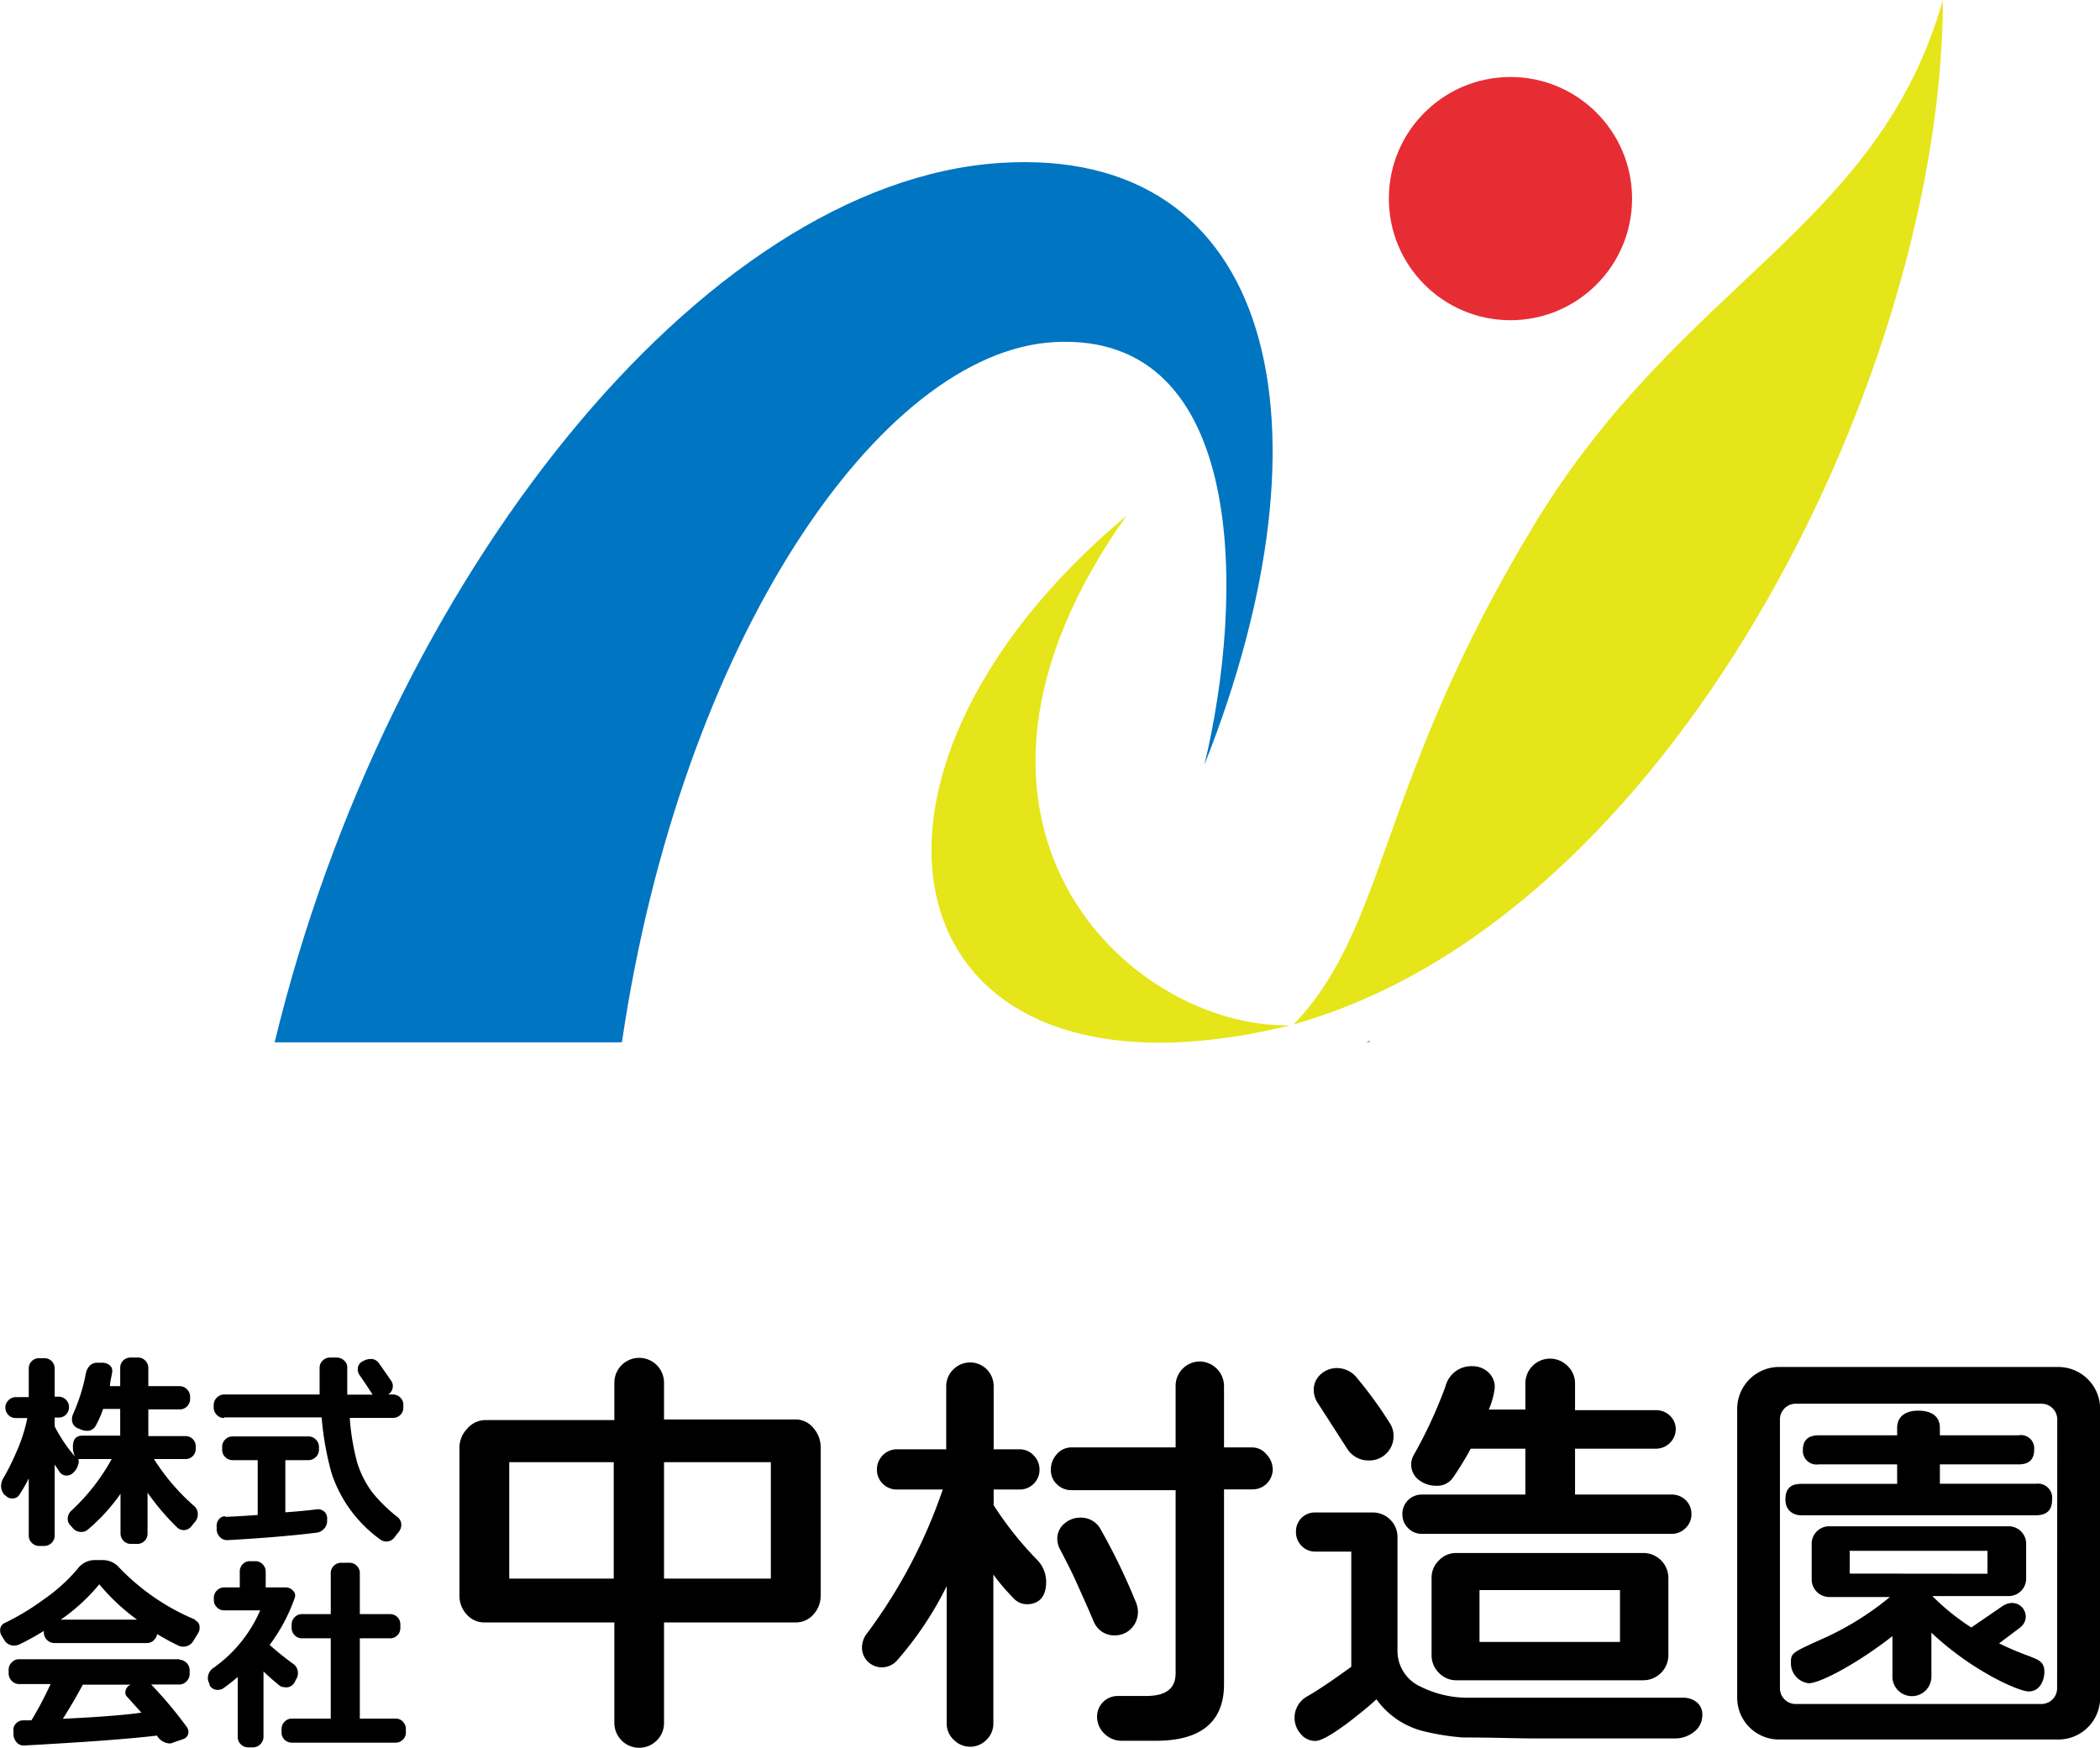
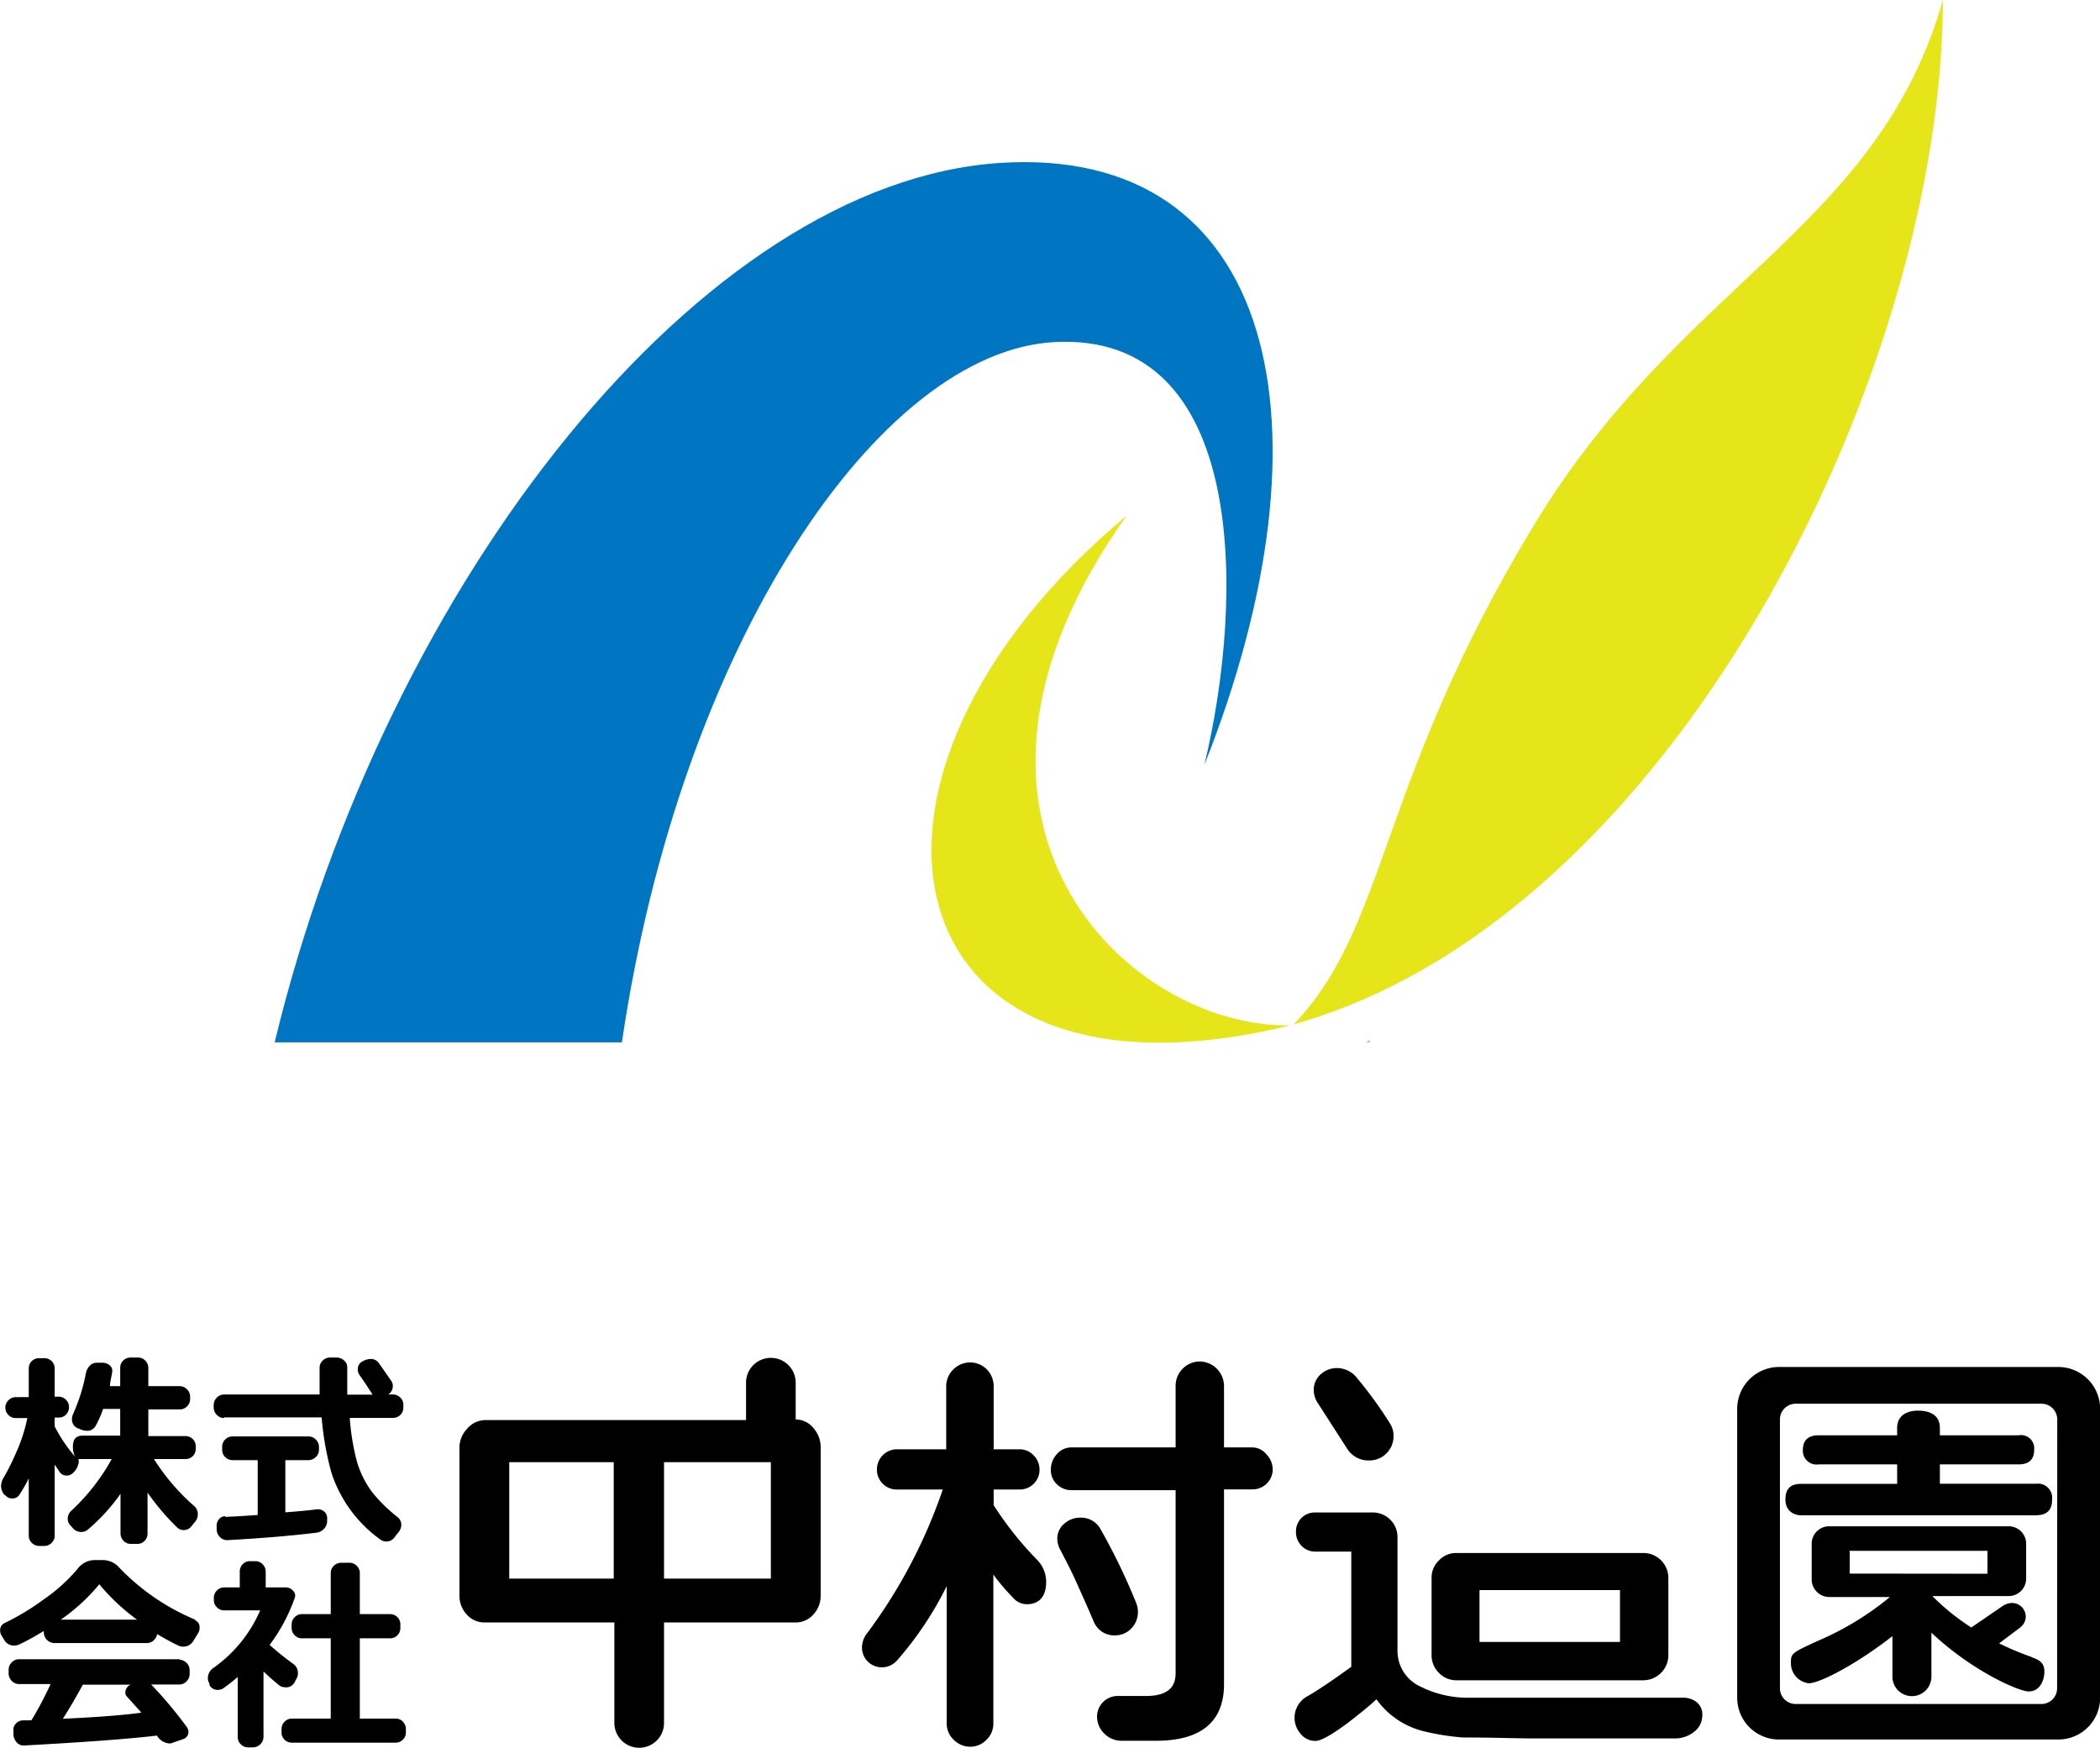
<svg xmlns="http://www.w3.org/2000/svg" viewBox="0 0 133.65 111.25">
  <defs>
    <style>.cls-1{fill:#0075c2;}.cls-2{fill:#e5e519;}.cls-3{fill:#0075c1;}.cls-4{fill:#e72d34;}</style>
  </defs>
  <g id="レイヤー_2" data-name="レイヤー 2">
    <g id="header_fooder" data-name="header/fooder">
      <path class="cls-1" d="M17.48,66.34h22.1c3.75-25.47,16.42-44,27.56-44.57C79.39,21.14,79.22,38,76.65,48.68c8.61-21.7,4.49-39.44-13-38.31C44.71,11.6,24.6,36.87,17.48,66.34Z" />
      <path class="cls-2" d="M71.69,32.83C51.6,49.63,56.5,71.54,82.1,65.26,71.67,65.42,57.94,52.19,71.69,32.83Z" />
      <path class="cls-3" d="M87.17,66.31l0-.07-.22.07Z" />
      <path class="cls-2" d="M123.65,0c-4.13,14.55-16.6,17.9-26,33.38-10,16.48-9.3,25.54-15.32,31.82.38-.11.76-.22,1.14-.35C107.16,57.29,123.64,23.05,123.65,0Z" />
-       <circle class="cls-4" cx="96.13" cy="12.64" r="7.74" />
-       <path d="M51.77,90.89a1.45,1.45,0,0,0-1.13-.55H42.26V88a1.58,1.58,0,0,0-3.16,0v2.38H30.88a1.54,1.54,0,0,0-1.15.55,1.76,1.76,0,0,0-.49,1.2v9.44a1.75,1.75,0,0,0,.46,1.18,1.49,1.49,0,0,0,1.13.51H39.1v6.39a1.58,1.58,0,0,0,2.69,1.13,1.55,1.55,0,0,0,.47-1.13v-6.39h8.38a1.49,1.49,0,0,0,1.13-.51,1.75,1.75,0,0,0,.46-1.18V92.09A1.84,1.84,0,0,0,51.77,90.89Zm-2.71,2.17v7.41h-6.8V93.06Zm-10,0v7.41H32.41V93.06Z" />
+       <path d="M51.77,90.89a1.45,1.45,0,0,0-1.13-.55V88a1.58,1.58,0,0,0-3.16,0v2.38H30.88a1.54,1.54,0,0,0-1.15.55,1.76,1.76,0,0,0-.49,1.2v9.44a1.75,1.75,0,0,0,.46,1.18,1.49,1.49,0,0,0,1.13.51H39.1v6.39a1.58,1.58,0,0,0,2.69,1.13,1.55,1.55,0,0,0,.47-1.13v-6.39h8.38a1.49,1.49,0,0,0,1.13-.51,1.75,1.75,0,0,0,.46-1.18V92.09A1.84,1.84,0,0,0,51.77,90.89Zm-2.71,2.17v7.41h-6.8V93.06Zm-10,0v7.41H32.41V93.06Z" />
      <path d="M71,104.08a1.4,1.4,0,0,0,1-.44,1.48,1.48,0,0,0,.42-1.06,1.56,1.56,0,0,0-.13-.61A39.16,39.16,0,0,0,70,97.25a1.41,1.41,0,0,0-1.25-.66,1.5,1.5,0,0,0-1,.37,1.23,1.23,0,0,0-.46,1,1.48,1.48,0,0,0,.14.58c.46.88.8,1.55,1,2,.54,1.19.93,2.08,1.19,2.69A1.4,1.4,0,0,0,71,104.08Z" />
      <path d="M63.24,95.8v-1h1.64a1.26,1.26,0,0,0,1.28-1.28,1.29,1.29,0,0,0-.37-.89,1.21,1.21,0,0,0-.91-.39H63.24v-4a1.53,1.53,0,0,0-.43-1.08,1.5,1.5,0,0,0-2.14,0,1.47,1.47,0,0,0-.45,1.08v4H57.08a1.25,1.25,0,0,0-.91.39,1.28,1.28,0,0,0-.36.89,1.23,1.23,0,0,0,.37.91,1.25,1.25,0,0,0,.9.37H60a33.16,33.16,0,0,1-4.78,9.1,1.5,1.5,0,0,0-.36.94,1.25,1.25,0,0,0,.37.91,1.28,1.28,0,0,0,1.85-.06,21.88,21.88,0,0,0,3.17-4.74v8.72a1.42,1.42,0,0,0,.46,1.07,1.49,1.49,0,0,0,1.07.43,1.44,1.44,0,0,0,1-.44,1.42,1.42,0,0,0,.44-1.06v-9.46a12.93,12.93,0,0,0,1.26,1.48,1.15,1.15,0,0,0,.88.41c.46,0,1.22-.19,1.22-1.42A2,2,0,0,0,66,99.27,21.73,21.73,0,0,1,63.24,95.8Z" />
      <path d="M80.6,92.56a1.17,1.17,0,0,0-.9-.44H77.9V88.21a1.57,1.57,0,0,0-1.53-1.56,1.55,1.55,0,0,0-1.55,1.56v3.91H68.18a1.21,1.21,0,0,0-.93.44,1.44,1.44,0,0,0-.37,1,1.21,1.21,0,0,0,.39.91,1.29,1.29,0,0,0,.91.37h6.64v11.62c0,.64-.2,1.48-1.89,1.48h-1.8a1.31,1.31,0,0,0-1.31,1.3,1.48,1.48,0,0,0,.47,1.1,1.54,1.54,0,0,0,1.11.45h2.17c2.87,0,4.33-1.21,4.33-3.6V94.79h1.8A1.28,1.28,0,0,0,81,93.51,1.4,1.4,0,0,0,80.6,92.56Z" />
-       <path d="M90.5,97.62h15.9a1.23,1.23,0,0,0,.88-.37,1.21,1.21,0,0,0,.37-.88,1.23,1.23,0,0,0-.37-.9,1.26,1.26,0,0,0-.88-.35h-6.16V92.2h5.16A1.26,1.26,0,0,0,106.65,91a1.19,1.19,0,0,0-.37-.9,1.26,1.26,0,0,0-.88-.35h-5.16V88.07a1.52,1.52,0,0,0-.47-1.13,1.57,1.57,0,0,0-2.69,1.13v1.64H94.75a4.84,4.84,0,0,0,.38-1.39,1.27,1.27,0,0,0-.43-1,1.47,1.47,0,0,0-1-.37A1.69,1.69,0,0,0,92,88.22a29.36,29.36,0,0,1-2,4.34,1.27,1.27,0,0,0-.19.64,1.25,1.25,0,0,0,.5,1,1.8,1.8,0,0,0,1.11.36,1.21,1.21,0,0,0,1.06-.53A18.88,18.88,0,0,0,93.6,92.2h3.48v2.92H90.5a1.23,1.23,0,0,0-1.25,1.25,1.23,1.23,0,0,0,.35.87A1.2,1.2,0,0,0,90.5,97.62Z" />
      <path d="M92.69,98.84a1.48,1.48,0,0,0-1.11.47,1.5,1.5,0,0,0-.47,1.11v4.91a1.55,1.55,0,0,0,.47,1.14,1.52,1.52,0,0,0,1.11.47h11.88a1.6,1.6,0,0,0,1.61-1.61v-4.91a1.59,1.59,0,0,0-1.61-1.58Zm10.41,2.36v3.3H94.16v-3.3Z" />
      <path d="M85.73,92.19a1.6,1.6,0,0,0,1.41.76,1.54,1.54,0,0,0,1.55-1.55,1.48,1.48,0,0,0-.25-.84,25.79,25.79,0,0,0-2.07-2.85,1.62,1.62,0,0,0-1.31-.64,1.52,1.52,0,0,0-1,.39,1.31,1.31,0,0,0-.45,1,1.51,1.51,0,0,0,.26.84Z" />
      <path d="M108,108.35a1.34,1.34,0,0,0-.86-.3l-5.31,0H93.31a6.69,6.69,0,0,1-2.93-.72,2.49,2.49,0,0,1-1.44-2.28V97.84a1.53,1.53,0,0,0-.46-1.12,1.57,1.57,0,0,0-1.15-.46h-3.6a1.2,1.2,0,0,0-1.25,1.25,1.23,1.23,0,0,0,.35.87,1.19,1.19,0,0,0,.9.37H86v7.33c-1.18.86-2.12,1.49-2.78,1.87a1.55,1.55,0,0,0-.83,1.38,1.53,1.53,0,0,0,.37,1,1.19,1.19,0,0,0,.94.47c.23,0,.71-.12,2.16-1.21.75-.58,1.34-1.06,1.74-1.44a5.24,5.24,0,0,0,3.12,2.06,15.32,15.32,0,0,0,2.38.37c2.06,0,3.64.07,4.7.06l8.82,0a1.9,1.9,0,0,0,1.17-.4,1.31,1.31,0,0,0,.55-1.07A1,1,0,0,0,108,108.35Z" />
      <path d="M131,87H113.23a2.67,2.67,0,0,0-2.67,2.67v18.38a2.66,2.66,0,0,0,2.67,2.66H131a2.66,2.66,0,0,0,2.66-2.66V89.69A2.67,2.67,0,0,0,131,87Zm-.08,20.45a1,1,0,0,1-1,1H114.28a1,1,0,0,1-1-1V90.34a1,1,0,0,1,1-1h15.65a1,1,0,0,1,1,1Zm-1.64-2a17.72,17.72,0,0,1-2.05-.86l1.33-1c.92-.73-.06-2.14-1.19-1.32l-1.91,1.31a14.49,14.49,0,0,1-2.48-2h4.86a1.11,1.11,0,0,0,1.11-1.12V98.25a1.11,1.11,0,0,0-1.11-1.11H116.41a1.11,1.11,0,0,0-1.11,1.11v2.27a1.12,1.12,0,0,0,1.11,1.12h3.87a18.62,18.62,0,0,1-4.47,2.74c-1.78.81-1.83.84-1.83,1.43a1.28,1.28,0,0,0,1.13,1.32c.73,0,3.12-1.27,5.33-3v2.58a1.24,1.24,0,1,0,2.48,0v-2.8c2.53,2.4,5.54,3.74,6.19,3.74.83,0,1-.91,1-1.21C130.13,105.84,129.81,105.65,129.27,105.46Zm-11.56-5.3V98.7h8.77v1.46Zm11.83-5.72h-6.09V93.2h5c.56,0,1-.21,1-.94a.84.84,0,0,0-1-.91h-5v-.46c0-1-.91-1.11-1.4-1.11s-1.32.17-1.32,1.11v.46h-5c-.51,0-1,.18-1,.94a.87.87,0,0,0,1,.91h5v1.24h-6.11c-.67,0-1,.3-1,1s.51,1,1,1h14.92c.8,0,1.05-.41,1.05-1A.9.9,0,0,0,129.54,94.44Z" />
      <path d="M.39,95.21a.51.51,0,0,0,.38.16.53.53,0,0,0,.49-.28,9.34,9.34,0,0,0,.57-1v3.63a.63.63,0,0,0,.19.47.65.65,0,0,0,.47.2h.33a.65.65,0,0,0,.47-.2.63.63,0,0,0,.19-.47V93.21l.32.48a.52.52,0,0,0,.45.22.58.58,0,0,0,.4-.17A1.1,1.1,0,0,0,5,93.12a.39.39,0,0,0,0-.2l0-.06H7.11a13.09,13.09,0,0,1-2.55,3.27.69.69,0,0,0-.25.54.57.57,0,0,0,.17.41l.16.18a.68.68,0,0,0,.53.24.62.62,0,0,0,.42-.15,11.85,11.85,0,0,0,2.08-2.28v2.52a.66.66,0,0,0,.2.48.62.62,0,0,0,.46.19h.41a.62.62,0,0,0,.46-.19.65.65,0,0,0,.19-.48V95a15.59,15.59,0,0,0,1.89,2.22.61.61,0,0,0,.9-.08l.27-.33a.71.71,0,0,0,.14-.43.69.69,0,0,0-.22-.52,13.49,13.49,0,0,1-2.57-3h2a.64.64,0,0,0,.47-.19.65.65,0,0,0,.19-.48v-.13a.65.65,0,0,0-.66-.66H9.44V89.7h2a.62.62,0,0,0,.46-.19.66.66,0,0,0,.2-.48v-.15a.68.68,0,0,0-.66-.66h-2V87.06a.65.65,0,0,0-.2-.47.62.62,0,0,0-.46-.19H8.31a.65.65,0,0,0-.66.66v1.16H7c0-.29.1-.59.14-.9A.45.45,0,0,0,7,86.91a.7.7,0,0,0-.44-.18H6.2a.65.65,0,0,0-.49.19,1,1,0,0,0-.25.52A11.77,11.77,0,0,1,4.65,90a.78.78,0,0,0-.07.3.6.6,0,0,0,.37.6l.2.08a.9.9,0,0,0,.36.08.6.6,0,0,0,.57-.3,6.23,6.23,0,0,0,.48-1.09H7.65v1.7H5.26c-.42,0-.62.23-.62.7a1.35,1.35,0,0,0,.14.64,9.5,9.5,0,0,1-1.3-1.93v-.56h.26a.62.62,0,0,0,.46-.19.65.65,0,0,0,.19-.48.62.62,0,0,0-.19-.46.63.63,0,0,0-.46-.2H3.48V87.1a.65.65,0,0,0-.66-.66H2.49a.65.65,0,0,0-.66.66v1.82H1a.63.63,0,0,0-.46.2.63.63,0,0,0-.2.46.66.66,0,0,0,.2.48.62.62,0,0,0,.46.19h.74A10.33,10.33,0,0,1,1,92.51a14.3,14.3,0,0,1-.79,1.57,1,1,0,0,0-.14.49.82.82,0,0,0,.23.58Zm13.87-5h6.21a18.89,18.89,0,0,0,.63,3.54A8.44,8.44,0,0,0,24.23,98a.66.66,0,0,0,.35.11.64.64,0,0,0,.55-.3l.26-.33a.72.72,0,0,0,.15-.43.62.62,0,0,0-.23-.49A10,10,0,0,1,23.71,95a6.16,6.16,0,0,1-1-2,15,15,0,0,1-.45-2.76H25a.65.65,0,0,0,.48-.19.63.63,0,0,0,.19-.46v-.18a.62.62,0,0,0-.19-.46.66.66,0,0,0-.48-.2h-.29A.63.63,0,0,0,25,88.2a.52.52,0,0,0-.12-.34c-.33-.48-.59-.86-.79-1.13a.61.61,0,0,0-.5-.24,1.06,1.06,0,0,0-.51.15.55.55,0,0,0-.31.52.61.61,0,0,0,.11.35c.36.52.64.94.83,1.25H22.1c0-.32,0-.9,0-1.74a.56.56,0,0,0-.21-.44.67.67,0,0,0-.47-.18H21a.65.65,0,0,0-.47.2.63.63,0,0,0-.19.47q0,1.35,0,1.68H14.26a.68.68,0,0,0-.66.66v.18a.65.65,0,0,0,.2.46A.62.62,0,0,0,14.26,90.25Zm.08,6.29a.51.51,0,0,0-.42.21.66.66,0,0,0-.13.47v.21a.75.75,0,0,0,.23.46.64.64,0,0,0,.47.17q3.26-.18,5.63-.47a.78.78,0,0,0,.5-.25.72.72,0,0,0,.2-.51v-.16a.54.54,0,0,0-.19-.43.6.6,0,0,0-.47-.14c-.47.06-1.14.13-2,.19V92.93h1.47a.65.65,0,0,0,.47-.2.63.63,0,0,0,.2-.46v-.19a.63.63,0,0,0-.2-.46.65.65,0,0,0-.47-.2H14.8a.65.65,0,0,0-.47.2.62.62,0,0,0-.19.46v.19a.62.62,0,0,0,.19.46.65.65,0,0,0,.47.2h1.6v3.49C15.56,96.48,14.88,96.52,14.34,96.54Zm-1.92,6.58a14.3,14.3,0,0,1-4.83-3.31,1.39,1.39,0,0,0-1.07-.48H6a1.36,1.36,0,0,0-1.07.57,11.06,11.06,0,0,1-2.14,1.93,15.9,15.9,0,0,1-2.48,1.5.49.49,0,0,0-.3.49.62.62,0,0,0,.09.32l.17.27a.69.69,0,0,0,.64.36.81.81,0,0,0,.34-.08c.48-.23,1-.52,1.54-.85v.1a.68.68,0,0,0,.67.67H9.34a.62.62,0,0,0,.46-.19A.66.66,0,0,0,10,104l0,0c.49.29.94.54,1.37.74a.72.72,0,0,0,.29.06.74.74,0,0,0,.65-.37l.3-.49a.59.59,0,0,0,.09-.32A.48.48,0,0,0,12.42,103.12Zm-8.55,0a12.13,12.13,0,0,0,2.45-2.25,13.15,13.15,0,0,0,2.4,2.25Zm7.58,2.52H1.22a.63.63,0,0,0-.47.2.63.63,0,0,0-.2.46v.24a.66.66,0,0,0,.2.48.63.63,0,0,0,.47.2h2A22.67,22.67,0,0,1,2,109.49H1.46a.63.63,0,0,0-.46.22.54.54,0,0,0-.14.47l0,.28a.81.81,0,0,0,.23.46.56.56,0,0,0,.44.17q5.76-.31,8.46-.63a1,1,0,0,0,.79.5.54.54,0,0,0,.25-.06l.61-.21a.47.47,0,0,0,.35-.47.52.52,0,0,0-.09-.29,26.28,26.28,0,0,0-2.28-2.72h1.79a.63.63,0,0,0,.46-.2.66.66,0,0,0,.2-.48v-.24a.68.68,0,0,0-.66-.66ZM4,109.39c.44-.69.86-1.41,1.27-2.17H8.32a.53.53,0,0,0-.34.51.33.33,0,0,0,.1.25L9,109C7.79,109.17,6.13,109.29,4,109.39Zm14.71-2.25.14-.27a.67.67,0,0,0,.11-.38.7.7,0,0,0-.28-.58,19,19,0,0,1-1.52-1.22,11.08,11.08,0,0,0,1.6-3,.42.42,0,0,0-.11-.45.6.6,0,0,0-.45-.21H16.91v-1a.66.66,0,0,0-.2-.48.62.62,0,0,0-.46-.19h-.34a.62.62,0,0,0-.46.19.65.65,0,0,0-.19.48v1h-1a.63.63,0,0,0-.46.2.65.65,0,0,0-.19.48v.12a.62.62,0,0,0,.19.46.63.63,0,0,0,.46.2h2.3a8.72,8.72,0,0,1-3,3.68.77.77,0,0,0-.33.64.61.61,0,0,0,.1.34l0,.09a.57.57,0,0,0,.53.31.62.62,0,0,0,.38-.12c.31-.22.61-.46.89-.7v3.82a.62.62,0,0,0,.19.46.65.65,0,0,0,.47.2h.32a.68.68,0,0,0,.66-.66v-4.17c.3.29.63.58,1,.88a.52.52,0,0,0,.34.12A.58.58,0,0,0,18.7,107.14Zm6.94,2.44a.61.61,0,0,0-.47-.2H22.9v-5.11h1.92a.65.65,0,0,0,.66-.66v-.21a.65.65,0,0,0-.19-.48.64.64,0,0,0-.47-.19H22.9v-2.6a.63.63,0,0,0-.19-.47.65.65,0,0,0-.47-.2h-.53a.65.65,0,0,0-.47.2.63.63,0,0,0-.19.47v2.6H19.22a.62.62,0,0,0-.46.19.66.66,0,0,0-.2.48v.21a.65.65,0,0,0,.2.47.62.62,0,0,0,.46.19h1.83v5.11H18.58a.61.61,0,0,0-.47.2.63.63,0,0,0-.19.47v.2a.61.61,0,0,0,.19.47.64.64,0,0,0,.47.19h6.59a.64.64,0,0,0,.47-.19.61.61,0,0,0,.19-.47v-.2A.63.63,0,0,0,25.64,109.58Z" />
    </g>
  </g>
</svg>